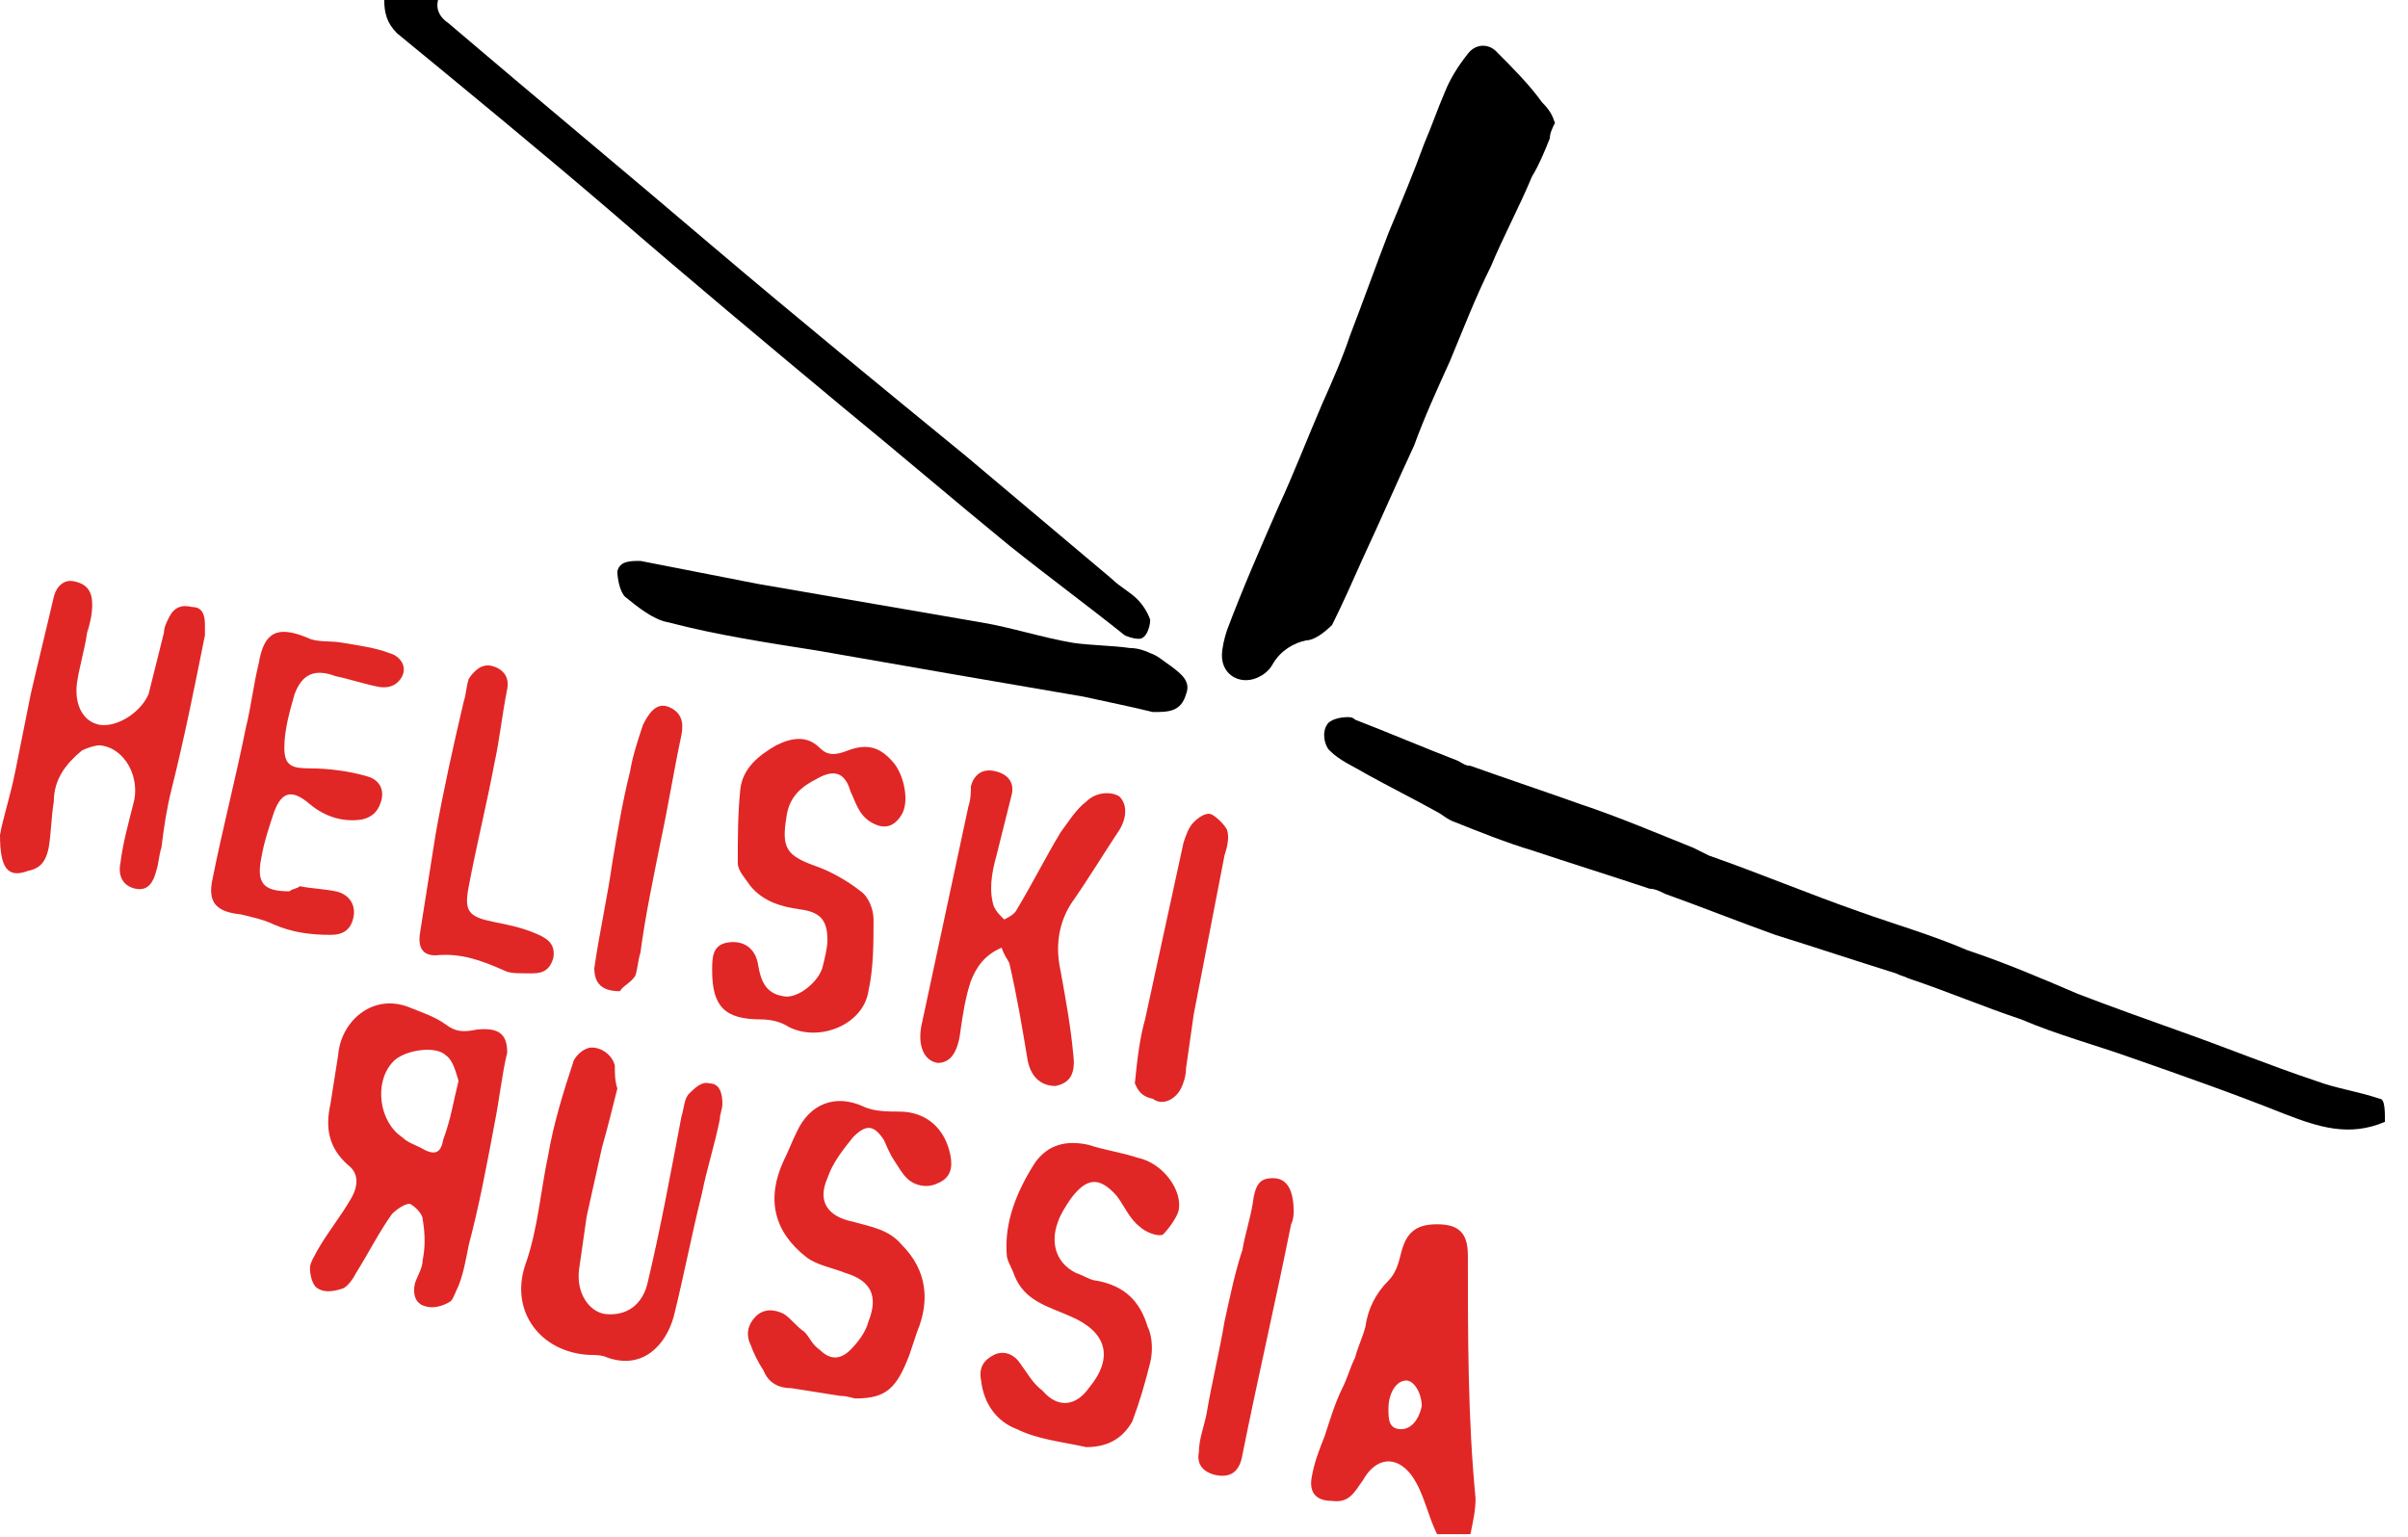
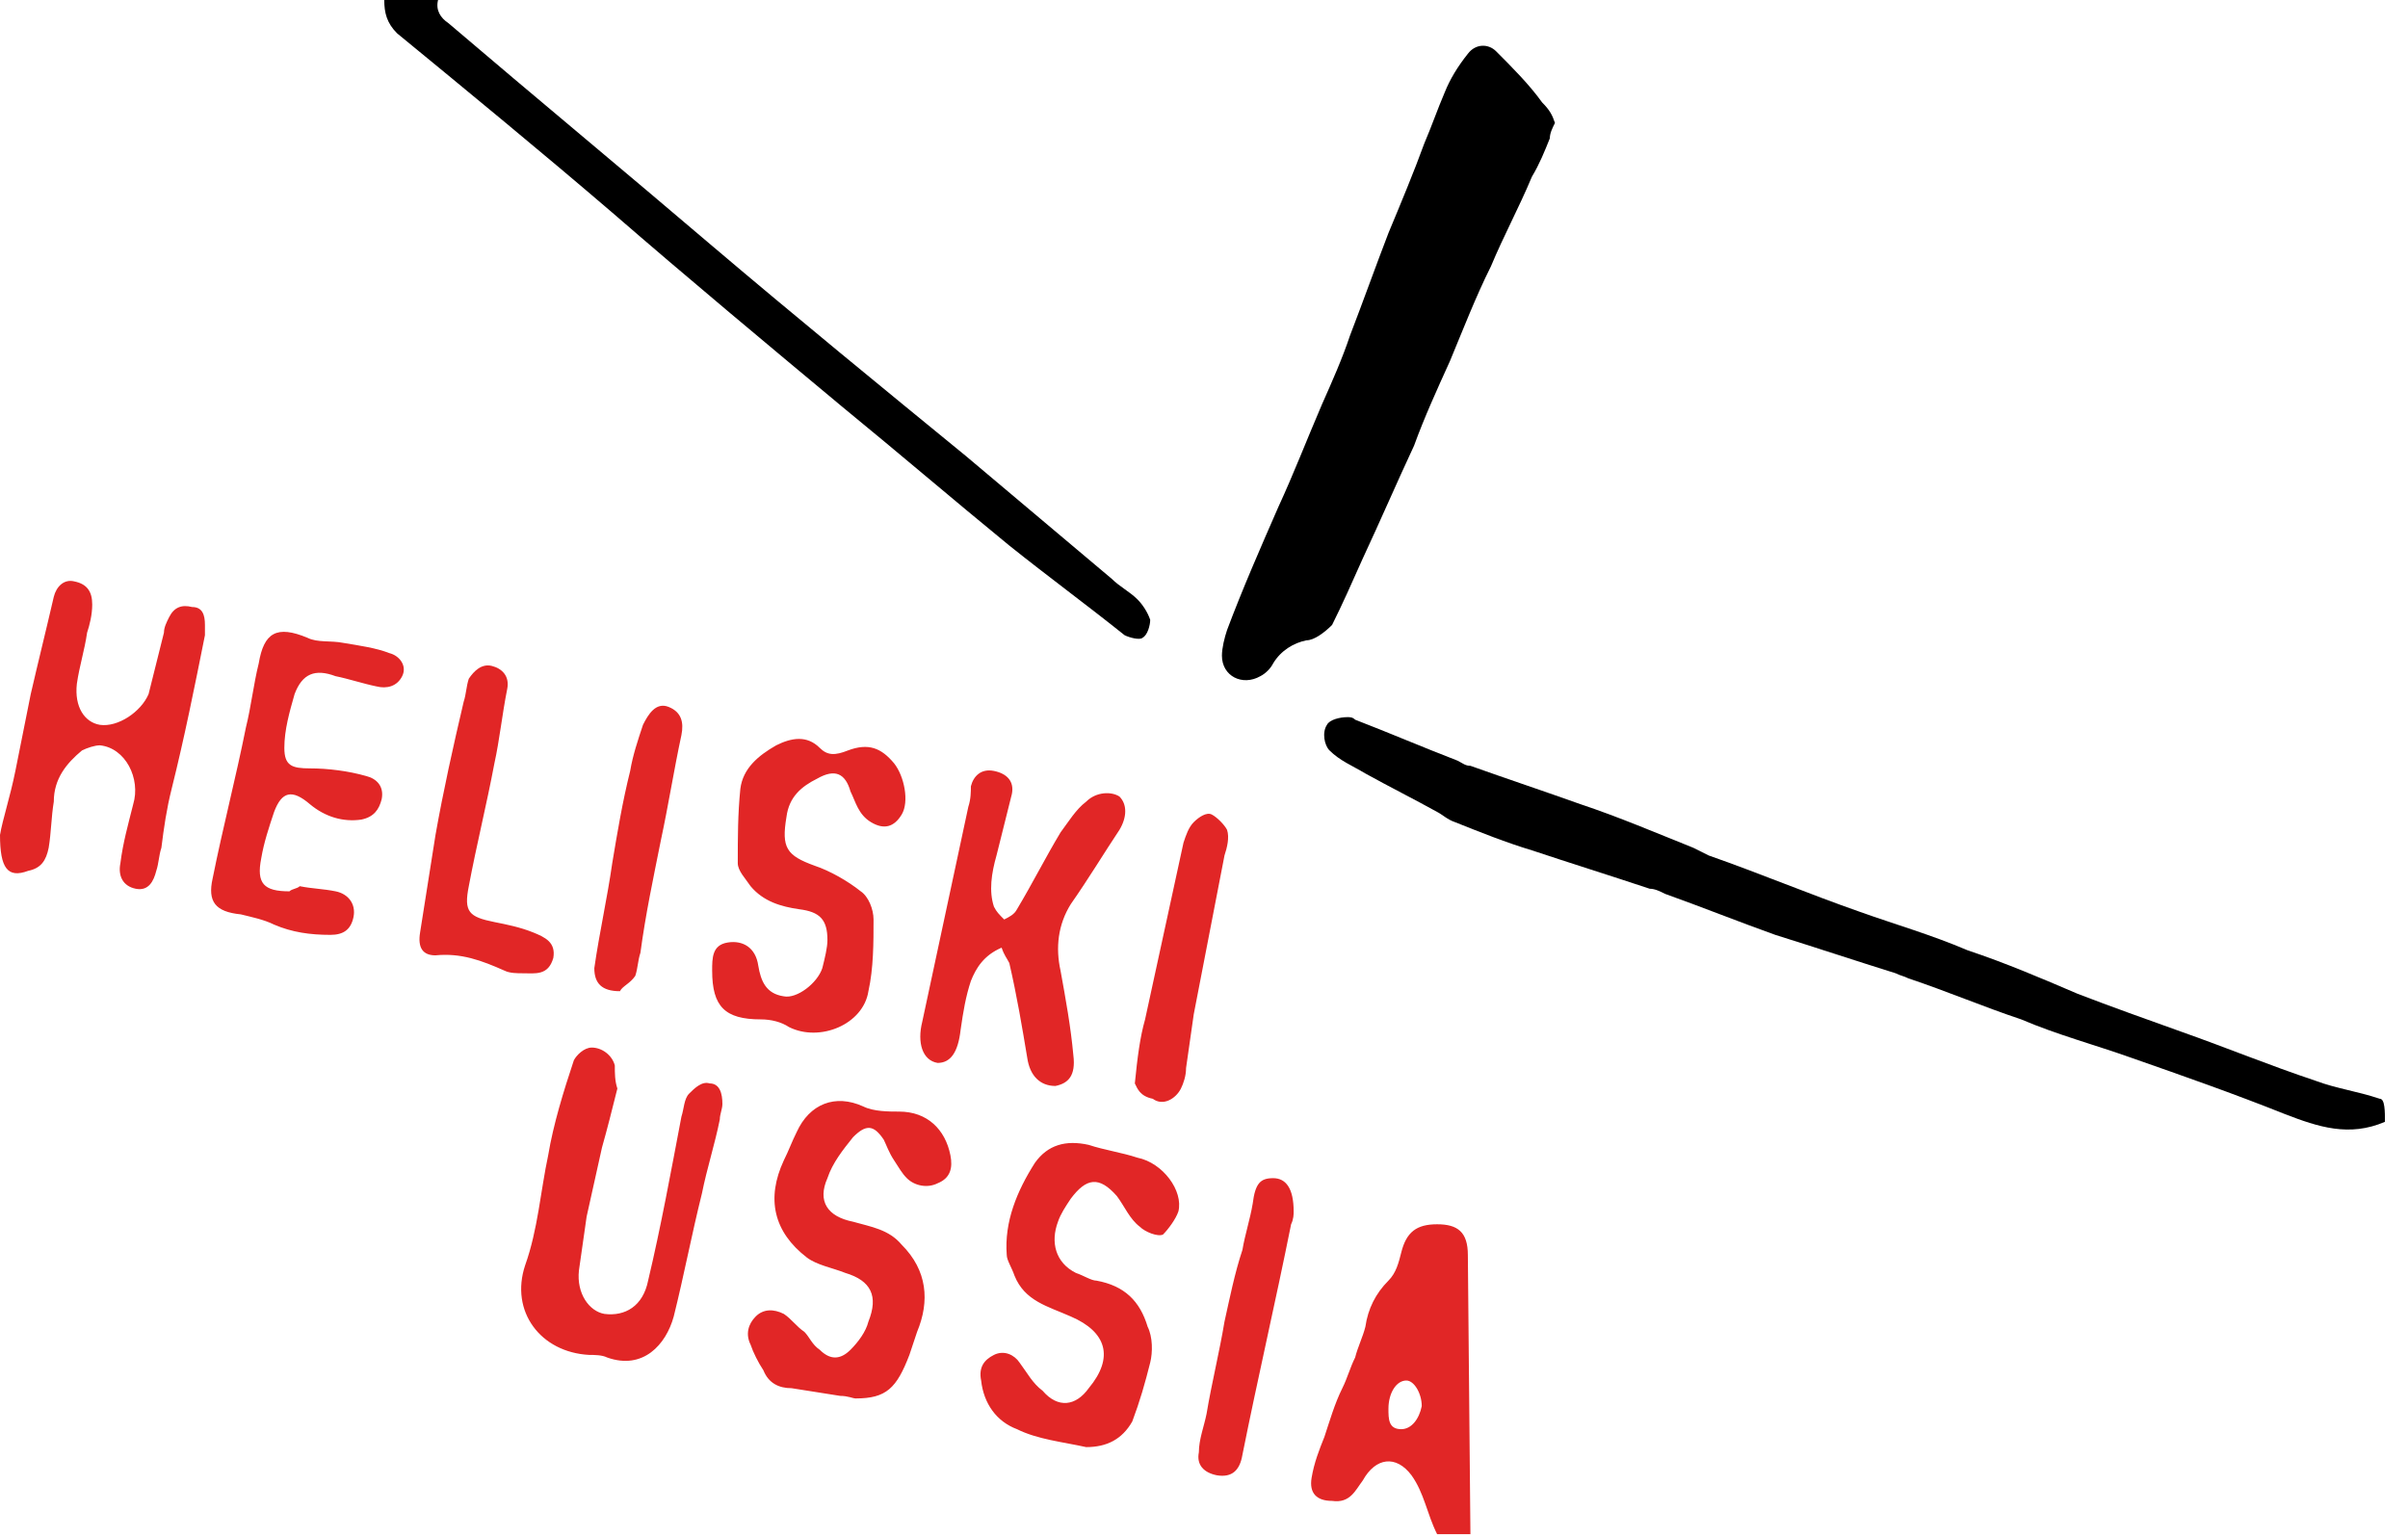
<svg xmlns="http://www.w3.org/2000/svg" viewBox="0 0 94 60" id="heliski-russia">
  <path d="M93.1 43.8c-1.4.6-2.6.2-3.9-.3-2-.8-4-1.5-6-2.2-1.4-.5-2.9-.9-4.3-1.5-1.5-.5-2.9-1.1-4.4-1.6-.2-.1-.3-.1-.5-.2-1.6-.5-3.1-1-4.7-1.5-1.4-.5-2.9-1.1-4.3-1.6-.2-.1-.4-.2-.6-.2-1.5-.5-3.1-1-4.6-1.5-1-.3-2-.7-3-1.1-.3-.1-.5-.3-.7-.4-.9-.5-1.9-1-2.8-1.5-.5-.3-1-.5-1.4-.9-.2-.2-.3-.7-.1-1 .1-.2.5-.3.8-.3.1 0 .2 0 .3.1 1.3.5 2.7 1.1 4 1.6.2.1.3.2.5.2 1.4.5 2.9 1 4.3 1.5 1.5.5 2.9 1.1 4.4 1.7l.6.3c2 .7 3.9 1.5 5.9 2.2 1.4.5 2.8.9 4.2 1.5 1.5.5 2.9 1.1 4.3 1.7 1.3.5 2.7 1 4.1 1.5 1.7.6 3.4 1.3 5.2 1.9.8.3 1.6.4 2.5.7.2 0 .2.5.2.9zM17.1 0c-.1.4.1.7.4.9 3.4 2.9 6.9 5.8 10.3 8.7 3.3 2.8 6.6 5.5 9.9 8.2l5.7 4.8c.3.3.7.5 1 .8.2.2.4.5.5.8 0 .2-.1.6-.3.7-.1.1-.5 0-.7-.1-1.5-1.2-3-2.3-4.5-3.5-2.2-1.8-4.3-3.6-6.5-5.4-3-2.5-6-5-9-7.6-2.8-2.4-5.6-4.7-8.4-7C15.1.9 15 .5 15 0h2.1zm43.6 4.8c-.1.2-.2.4-.2.6-.2.5-.4 1-.7 1.5-.5 1.2-1.1 2.3-1.6 3.5-.6 1.2-1.1 2.5-1.6 3.7-.5 1.1-1 2.2-1.4 3.3-.7 1.5-1.3 2.9-2 4.4-.4.9-.8 1.8-1.2 2.6-.3.3-.7.6-1 .6-.5.1-1 .4-1.3.9-.1.2-.3.4-.5.5-.7.4-1.5 0-1.5-.8 0-.3.1-.7.2-1 .6-1.6 1.3-3.2 2-4.8.6-1.3 1.1-2.6 1.7-4 .4-.9.8-1.8 1.1-2.7.5-1.3 1-2.7 1.5-4 .5-1.2 1-2.4 1.4-3.5.3-.7.5-1.3.8-2 .2-.5.5-1 .9-1.5.3-.4.8-.4 1.1-.1.6.6 1.3 1.3 1.8 2 .3.3.4.5.5.8z" />
-   <path d="M19.8 41.1c-.2.8-.3 1.8-.5 2.8-.3 1.6-.6 3.2-1 4.7-.1.5-.2 1.1-.4 1.6-.1.2-.2.5-.3.6-.3.2-.7.3-1 .2-.4-.1-.5-.5-.4-.9.1-.3.3-.6.3-.9.1-.5.1-1 0-1.6 0-.2-.3-.5-.5-.6-.2 0-.5.2-.7.4-.5.7-.9 1.5-1.4 2.3-.1.2-.3.5-.5.6-.3.1-.7.2-1 0-.2-.1-.3-.5-.3-.8 0-.2.2-.5.3-.7.4-.7.9-1.3 1.3-2 .3-.5.3-1-.1-1.3-.8-.7-.9-1.5-.7-2.4.1-.6.2-1.3.3-1.9.1-1.3 1.3-2.4 2.7-1.9.5.2 1.1.4 1.5.7.4.3.7.3 1.2.2.9-.1 1.2.2 1.2.9zm-1.9 1.1c-.1-.3-.2-.8-.5-1-.4-.4-1.7-.2-2.1.3-.7.8-.5 2.3.4 2.9.2.2.5.3.7.4.5.3.8.3.9-.3.3-.8.4-1.5.6-2.3z" fill="#e12626" />
-   <path d="M45 27.8c-.8-.2-1.8-.4-2.7-.6-3.5-.6-7-1.2-10.4-1.8-1.9-.3-3.9-.6-5.8-1.1-.6-.1-1.2-.6-1.7-1-.2-.2-.3-.7-.3-1 .1-.4.5-.4.9-.4 1.5.3 3.1.6 4.6.9l8.7 1.5c1.2.2 2.4.6 3.6.8.7.1 1.5.1 2.2.2.3 0 .6.1.8.2.3.1.5.3.8.5.4.3.8.6.6 1.1-.2.7-.7.7-1.3.7z" />
-   <path d="M24.1 42.5c-.2.8-.4 1.6-.6 2.3l-.6 2.7-.3 2.1c-.1.9.4 1.6 1 1.7.8.1 1.5-.3 1.7-1.3.5-2.1.9-4.3 1.3-6.4.1-.3.1-.7.3-.9.2-.2.5-.5.8-.4.4 0 .5.4.5.8 0 .2-.1.4-.1.6-.2 1-.5 1.9-.7 2.9-.4 1.6-.7 3.2-1.1 4.8-.3 1.1-1.2 2.1-2.6 1.6-.2-.1-.5-.1-.7-.1-1.9-.1-3.1-1.7-2.5-3.5.5-1.4.6-2.9.9-4.3.2-1.2.6-2.5 1-3.7.1-.2.4-.5.7-.5.4 0 .8.3.9.7 0 .3 0 .6.1.9zm18.3 14c-.9-.2-1.9-.3-2.7-.7-.8-.3-1.3-1-1.4-1.9-.1-.5.1-.8.5-1s.8 0 1 .3c.3.4.5.8.9 1.1.6.7 1.3.6 1.8-.1 1-1.2.7-2.2-.7-2.8-.9-.4-1.8-.6-2.2-1.6-.1-.3-.3-.6-.3-.8-.1-1.3.4-2.5 1.1-3.6.5-.7 1.2-.9 2.1-.7.6.2 1.3.3 1.9.5 1 .2 1.8 1.3 1.6 2.1-.1.3-.4.7-.6.9-.2.1-.7-.1-.9-.3-.4-.3-.6-.8-.9-1.2-.7-.8-1.2-.7-1.8.1-.2.3-.4.6-.5.9-.3.8-.1 1.6.7 2 .3.1.6.3.8.3 1.1.2 1.7.8 2 1.8.2.4.2 1 .1 1.4-.2.8-.4 1.5-.7 2.3-.4.7-1 1-1.8 1zm-9-1.9c-.1 0-.3-.1-.6-.1-.6-.1-1.3-.2-1.9-.3-.5 0-.9-.2-1.1-.7-.2-.3-.4-.7-.5-1-.2-.4-.1-.8.2-1.1.3-.3.7-.3 1.1-.1.3.2.5.5.8.7.2.2.3.5.6.7.4.4.8.4 1.2 0 .3-.3.6-.7.7-1.1.4-1 .1-1.6-.9-1.9-.5-.2-1.1-.3-1.5-.6-1.3-1-1.6-2.3-.9-3.8.2-.4.3-.7.5-1.1.5-1.1 1.5-1.5 2.6-1 .4.2 1 .2 1.4.2 1.1 0 1.8.7 2 1.7.1.5 0 .9-.5 1.1-.4.2-.9.1-1.2-.2-.2-.2-.3-.4-.5-.7s-.3-.6-.4-.8c-.4-.6-.7-.6-1.2-.1-.4.5-.8 1-1 1.6-.4.9 0 1.5 1 1.7.7.2 1.4.3 1.9.9 1 1 1.1 2.2.6 3.4l-.3.9c-.5 1.3-.9 1.7-2.1 1.7zM0 32.6c.1-.6.4-1.5.6-2.5l.6-3c.3-1.3.6-2.5.9-3.8.1-.4.4-.7.8-.6.5.1.7.4.7.9 0 .4-.1.8-.2 1.1-.1.7-.3 1.3-.4 2-.1.9.3 1.5.9 1.6.7.1 1.6-.5 1.9-1.2l.6-2.4c0-.2.1-.4.2-.6.2-.4.5-.5.9-.4.4 0 .5.3.5.7v.4c-.4 2-.8 4-1.3 6-.2.8-.3 1.5-.4 2.3-.1.3-.1.6-.2.9-.1.4-.3.8-.8.7s-.7-.5-.6-1c.1-.8.3-1.5.5-2.3.3-1-.3-2.2-1.3-2.3-.2 0-.5.1-.7.2-.6.5-1.1 1.1-1.1 2-.1.6-.1 1.2-.2 1.8-.1.5-.3.8-.8.9-.8.3-1.1-.1-1.1-1.4zm27.8 5.3c0-.5 0-1 .6-1.1s1.1.2 1.2.9c.1.6.3 1.1 1 1.2.5.1 1.3-.5 1.5-1.1.1-.4.2-.8.2-1.1 0-.8-.3-1.1-1.1-1.2-.7-.1-1.4-.3-1.9-.9-.2-.3-.5-.6-.5-.9 0-1 0-1.9.1-2.9.1-.8.7-1.3 1.4-1.7.6-.3 1.2-.4 1.7.1.3.3.6.3 1.1.1.8-.3 1.3-.1 1.8.5.4.5.6 1.5.3 2s-.7.6-1.2.3-.6-.8-.8-1.2c-.2-.7-.6-.9-1.3-.5-.6.3-1.1.7-1.2 1.5-.2 1.2 0 1.5 1.1 1.9.6.2 1.3.6 1.8 1 .3.2.5.7.5 1.1 0 .9 0 1.9-.2 2.8-.2 1.3-1.9 2-3.1 1.4-.3-.2-.7-.3-1.1-.3-1.4 0-1.9-.5-1.9-1.9zm11.3-.9c-.7.3-1 .8-1.2 1.3-.2.6-.3 1.2-.4 1.9-.1.9-.4 1.3-.9 1.3-.6-.1-.8-.8-.6-1.6l1.8-8.4c.1-.3.1-.6.1-.8.1-.4.4-.7.9-.6s.8.4.7.9l-.6 2.4c-.2.7-.3 1.4-.1 2 .1.2.2.3.4.5.2-.1.4-.2.5-.4.6-1 1.1-2 1.7-3 .3-.4.6-.9 1-1.2.4-.4 1-.4 1.3-.2.3.3.3.8 0 1.3-.6.9-1.2 1.9-1.9 2.9-.5.8-.6 1.7-.4 2.6.2 1.1.4 2.2.5 3.3.1.8-.2 1.1-.7 1.2-.6 0-1-.4-1.1-1.1-.2-1.2-.4-2.4-.7-3.7-.1-.2-.2-.3-.3-.6zm-27.4-2.4c.5.1.9.1 1.4.2.5.1.8.5.7 1s-.4.7-.9.7c-.8 0-1.5-.1-2.2-.4-.4-.2-.9-.3-1.3-.4-1-.1-1.3-.5-1.1-1.4.4-2 .9-3.9 1.3-5.9.2-.8.3-1.7.5-2.5.2-1.2.7-1.5 1.9-1 .4.2.9.1 1.4.2.6.1 1.3.2 1.8.4.4.1.7.5.5.9s-.6.5-1 .4c-.5-.1-1.1-.3-1.6-.4-.8-.3-1.3-.1-1.6.7-.2.7-.4 1.4-.4 2.1s.3.8 1 .8 1.5.1 2.2.3c.4.1.7.4.6.9-.1.4-.3.7-.8.8-.7.1-1.4-.1-2-.6-.7-.6-1.1-.5-1.4.3-.2.6-.4 1.2-.5 1.8-.2 1 .1 1.3 1.1 1.3.1-.1.3-.1.4-.2zm8.7 3.4c-.2 0-.5 0-.7-.1-.9-.4-1.7-.7-2.7-.6-.5 0-.7-.3-.6-.9.2-1.3.4-2.5.6-3.8.3-1.7.7-3.5 1.1-5.2.1-.3.1-.6.2-.9.2-.3.5-.6.9-.5s.7.4.6.9c-.2 1-.3 2-.5 2.9-.3 1.6-.7 3.2-1 4.8-.2 1 0 1.2 1 1.4.5.1 1 .2 1.5.4s.9.4.8 1c-.2.7-.7.6-1.2.6zm30.1 9.3c0 .1 0 .3-.1.5-.6 3-1.3 6-1.9 9-.1.6-.4.9-1 .8-.5-.1-.8-.4-.7-.9 0-.5.2-1 .3-1.5.2-1.2.5-2.4.7-3.6.2-.9.4-1.9.7-2.8.1-.6.3-1.2.4-1.8.1-.8.3-1 .8-1s.8.4.8 1.3zm-6.2-5c.1-1 .2-1.8.4-2.5l1.5-6.9c.1-.3.2-.6.4-.8s.5-.4.7-.3.5.4.6.6c.1.3 0 .7-.1 1-.4 2.1-.8 4.1-1.2 6.2l-.3 2.1c0 .3-.1.6-.2.8-.2.4-.7.7-1.1.4-.5-.1-.6-.4-.7-.6zm-20.1-3.6c-.7 0-1-.3-1-.9.2-1.4.5-2.7.7-4.1.2-1.2.4-2.4.7-3.6.1-.6.3-1.2.5-1.8.2-.4.5-.9 1-.7.5.2.6.6.5 1.1-.3 1.4-.5 2.7-.8 4.1-.3 1.5-.6 2.9-.8 4.4-.1.3-.1.6-.2.9-.2.3-.5.4-.6.6zM57.3 49c0-.9-.4-1.2-1.2-1.2s-1.2.3-1.4 1.1c-.1.4-.2.8-.5 1.1-.5.5-.8 1.1-.9 1.8-.1.4-.3.8-.4 1.2-.2.4-.3.8-.5 1.2-.3.6-.5 1.3-.7 1.9-.2.5-.4 1-.5 1.6s.2.9.8.9c.7.1.9-.4 1.2-.8.5-.9 1.3-1 1.9-.2.5.7.6 1.5 1 2.3h1.3c.1-.5.2-.9.2-1.4-.3-3.1-.3-6.3-.3-9.5zm-2.6 6.8c-.5 0-.5-.4-.5-.8 0-.6.3-1.1.7-1.1.3 0 .6.5.6 1-.1.5-.4.9-.8.9z" fill="#e12626" />
+   <path d="M24.1 42.5c-.2.8-.4 1.6-.6 2.3l-.6 2.7-.3 2.1c-.1.9.4 1.6 1 1.7.8.1 1.5-.3 1.7-1.3.5-2.1.9-4.3 1.3-6.4.1-.3.1-.7.3-.9.2-.2.5-.5.8-.4.4 0 .5.4.5.8 0 .2-.1.4-.1.6-.2 1-.5 1.9-.7 2.9-.4 1.6-.7 3.2-1.1 4.8-.3 1.1-1.2 2.1-2.6 1.6-.2-.1-.5-.1-.7-.1-1.9-.1-3.1-1.7-2.5-3.5.5-1.4.6-2.9.9-4.3.2-1.2.6-2.5 1-3.7.1-.2.4-.5.7-.5.4 0 .8.3.9.7 0 .3 0 .6.1.9zm18.3 14c-.9-.2-1.9-.3-2.7-.7-.8-.3-1.3-1-1.4-1.9-.1-.5.1-.8.5-1s.8 0 1 .3c.3.4.5.8.9 1.1.6.7 1.3.6 1.8-.1 1-1.2.7-2.2-.7-2.8-.9-.4-1.8-.6-2.2-1.6-.1-.3-.3-.6-.3-.8-.1-1.3.4-2.5 1.1-3.6.5-.7 1.2-.9 2.1-.7.6.2 1.3.3 1.9.5 1 .2 1.8 1.3 1.6 2.1-.1.3-.4.7-.6.9-.2.1-.7-.1-.9-.3-.4-.3-.6-.8-.9-1.2-.7-.8-1.2-.7-1.8.1-.2.3-.4.6-.5.9-.3.8-.1 1.6.7 2 .3.1.6.3.8.3 1.1.2 1.7.8 2 1.8.2.4.2 1 .1 1.4-.2.8-.4 1.5-.7 2.3-.4.7-1 1-1.8 1zm-9-1.9c-.1 0-.3-.1-.6-.1-.6-.1-1.3-.2-1.9-.3-.5 0-.9-.2-1.1-.7-.2-.3-.4-.7-.5-1-.2-.4-.1-.8.2-1.1.3-.3.7-.3 1.1-.1.3.2.5.5.8.7.2.2.3.5.6.7.4.4.8.4 1.2 0 .3-.3.6-.7.7-1.1.4-1 .1-1.6-.9-1.9-.5-.2-1.1-.3-1.5-.6-1.3-1-1.6-2.3-.9-3.8.2-.4.3-.7.5-1.1.5-1.1 1.5-1.5 2.6-1 .4.2 1 .2 1.4.2 1.1 0 1.8.7 2 1.7.1.5 0 .9-.5 1.1-.4.2-.9.1-1.2-.2-.2-.2-.3-.4-.5-.7s-.3-.6-.4-.8c-.4-.6-.7-.6-1.2-.1-.4.5-.8 1-1 1.6-.4.9 0 1.5 1 1.7.7.2 1.4.3 1.9.9 1 1 1.1 2.2.6 3.4l-.3.9c-.5 1.3-.9 1.7-2.1 1.7zM0 32.6c.1-.6.4-1.5.6-2.5l.6-3c.3-1.3.6-2.5.9-3.8.1-.4.4-.7.8-.6.5.1.7.4.7.9 0 .4-.1.8-.2 1.1-.1.7-.3 1.3-.4 2-.1.9.3 1.5.9 1.6.7.1 1.6-.5 1.9-1.2l.6-2.4c0-.2.1-.4.2-.6.2-.4.5-.5.9-.4.4 0 .5.3.5.7v.4c-.4 2-.8 4-1.3 6-.2.8-.3 1.5-.4 2.3-.1.3-.1.6-.2.9-.1.4-.3.8-.8.7s-.7-.5-.6-1c.1-.8.3-1.5.5-2.3.3-1-.3-2.2-1.3-2.3-.2 0-.5.1-.7.2-.6.5-1.1 1.1-1.1 2-.1.6-.1 1.2-.2 1.8-.1.5-.3.8-.8.9-.8.3-1.1-.1-1.1-1.4zm27.8 5.3c0-.5 0-1 .6-1.1s1.1.2 1.2.9c.1.6.3 1.1 1 1.2.5.1 1.3-.5 1.5-1.1.1-.4.2-.8.2-1.1 0-.8-.3-1.1-1.1-1.2-.7-.1-1.4-.3-1.9-.9-.2-.3-.5-.6-.5-.9 0-1 0-1.9.1-2.9.1-.8.7-1.3 1.4-1.7.6-.3 1.2-.4 1.7.1.3.3.6.3 1.1.1.8-.3 1.3-.1 1.8.5.4.5.6 1.5.3 2s-.7.6-1.2.3-.6-.8-.8-1.2c-.2-.7-.6-.9-1.3-.5-.6.3-1.1.7-1.2 1.5-.2 1.2 0 1.5 1.1 1.9.6.2 1.3.6 1.8 1 .3.2.5.7.5 1.1 0 .9 0 1.9-.2 2.8-.2 1.3-1.9 2-3.1 1.4-.3-.2-.7-.3-1.1-.3-1.4 0-1.9-.5-1.9-1.9zm11.3-.9c-.7.3-1 .8-1.2 1.3-.2.6-.3 1.2-.4 1.9-.1.9-.4 1.3-.9 1.3-.6-.1-.8-.8-.6-1.6l1.8-8.4c.1-.3.1-.6.1-.8.1-.4.4-.7.9-.6s.8.4.7.9l-.6 2.4c-.2.7-.3 1.4-.1 2 .1.2.2.3.4.5.2-.1.4-.2.5-.4.6-1 1.1-2 1.7-3 .3-.4.6-.9 1-1.2.4-.4 1-.4 1.3-.2.3.3.3.8 0 1.3-.6.9-1.2 1.9-1.9 2.9-.5.8-.6 1.7-.4 2.6.2 1.1.4 2.2.5 3.3.1.8-.2 1.1-.7 1.2-.6 0-1-.4-1.1-1.1-.2-1.2-.4-2.4-.7-3.7-.1-.2-.2-.3-.3-.6zm-27.4-2.4c.5.1.9.1 1.4.2.5.1.8.5.7 1s-.4.7-.9.7c-.8 0-1.5-.1-2.2-.4-.4-.2-.9-.3-1.3-.4-1-.1-1.3-.5-1.1-1.4.4-2 .9-3.9 1.3-5.9.2-.8.3-1.7.5-2.5.2-1.2.7-1.5 1.9-1 .4.2.9.1 1.4.2.6.1 1.3.2 1.8.4.4.1.7.5.5.9s-.6.5-1 .4c-.5-.1-1.1-.3-1.6-.4-.8-.3-1.3-.1-1.6.7-.2.7-.4 1.4-.4 2.1s.3.8 1 .8 1.5.1 2.2.3c.4.1.7.4.6.9-.1.4-.3.7-.8.8-.7.1-1.4-.1-2-.6-.7-.6-1.1-.5-1.4.3-.2.6-.4 1.2-.5 1.8-.2 1 .1 1.3 1.1 1.3.1-.1.3-.1.4-.2zm8.7 3.4c-.2 0-.5 0-.7-.1-.9-.4-1.7-.7-2.7-.6-.5 0-.7-.3-.6-.9.2-1.3.4-2.5.6-3.8.3-1.7.7-3.5 1.1-5.2.1-.3.1-.6.2-.9.2-.3.5-.6.9-.5s.7.4.6.9c-.2 1-.3 2-.5 2.9-.3 1.6-.7 3.2-1 4.8-.2 1 0 1.2 1 1.4.5.1 1 .2 1.5.4s.9.4.8 1c-.2.7-.7.6-1.2.6zm30.1 9.3c0 .1 0 .3-.1.5-.6 3-1.3 6-1.9 9-.1.6-.4.9-1 .8-.5-.1-.8-.4-.7-.9 0-.5.2-1 .3-1.5.2-1.2.5-2.4.7-3.6.2-.9.4-1.9.7-2.8.1-.6.3-1.2.4-1.8.1-.8.3-1 .8-1s.8.4.8 1.3zm-6.2-5c.1-1 .2-1.8.4-2.5l1.5-6.9c.1-.3.2-.6.4-.8s.5-.4.7-.3.5.4.6.6c.1.3 0 .7-.1 1-.4 2.1-.8 4.1-1.2 6.2l-.3 2.1c0 .3-.1.6-.2.8-.2.4-.7.7-1.1.4-.5-.1-.6-.4-.7-.6zm-20.1-3.6c-.7 0-1-.3-1-.9.2-1.4.5-2.7.7-4.1.2-1.2.4-2.4.7-3.6.1-.6.3-1.2.5-1.8.2-.4.5-.9 1-.7.5.2.6.6.5 1.1-.3 1.4-.5 2.7-.8 4.1-.3 1.5-.6 2.9-.8 4.4-.1.3-.1.6-.2.9-.2.3-.5.4-.6.6zM57.3 49c0-.9-.4-1.2-1.2-1.2s-1.2.3-1.4 1.1c-.1.4-.2.8-.5 1.1-.5.5-.8 1.1-.9 1.8-.1.4-.3.8-.4 1.2-.2.4-.3.8-.5 1.2-.3.6-.5 1.3-.7 1.9-.2.5-.4 1-.5 1.6s.2.9.8.9c.7.1.9-.4 1.2-.8.5-.9 1.3-1 1.9-.2.5.7.6 1.5 1 2.3h1.3zm-2.6 6.8c-.5 0-.5-.4-.5-.8 0-.6.3-1.1.7-1.1.3 0 .6.5.6 1-.1.5-.4.9-.8.9z" fill="#e12626" />
</svg>